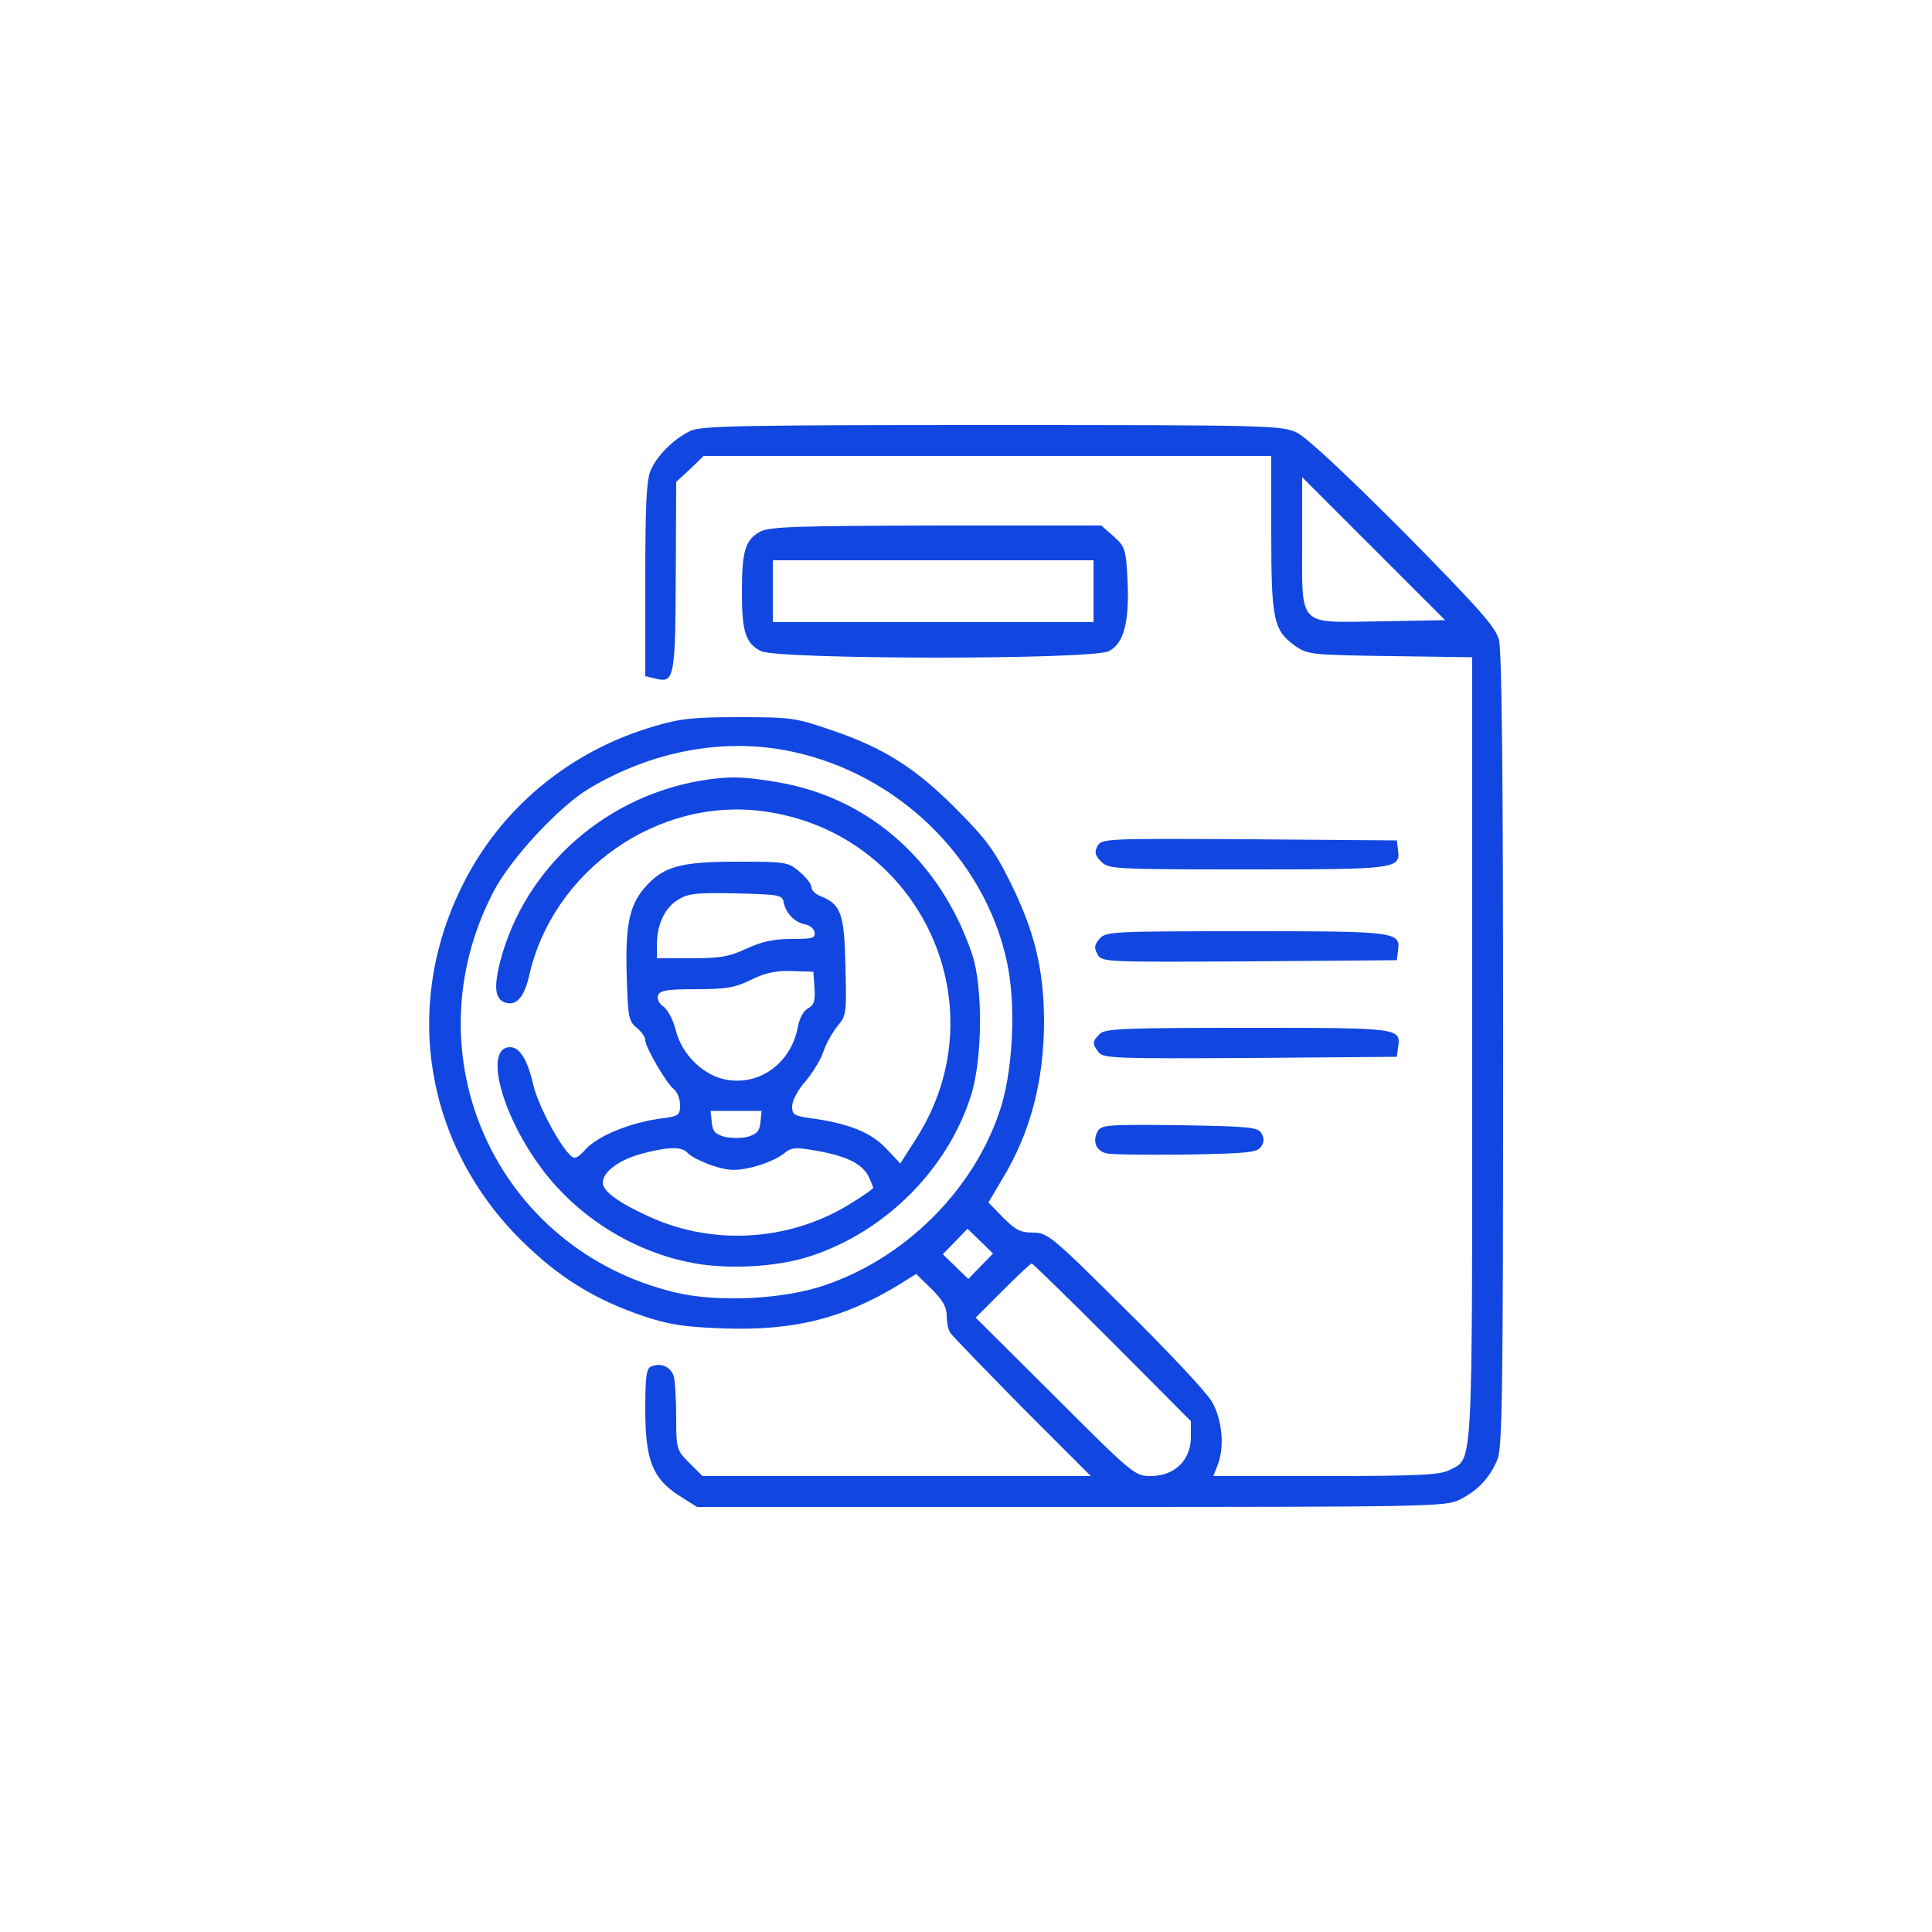
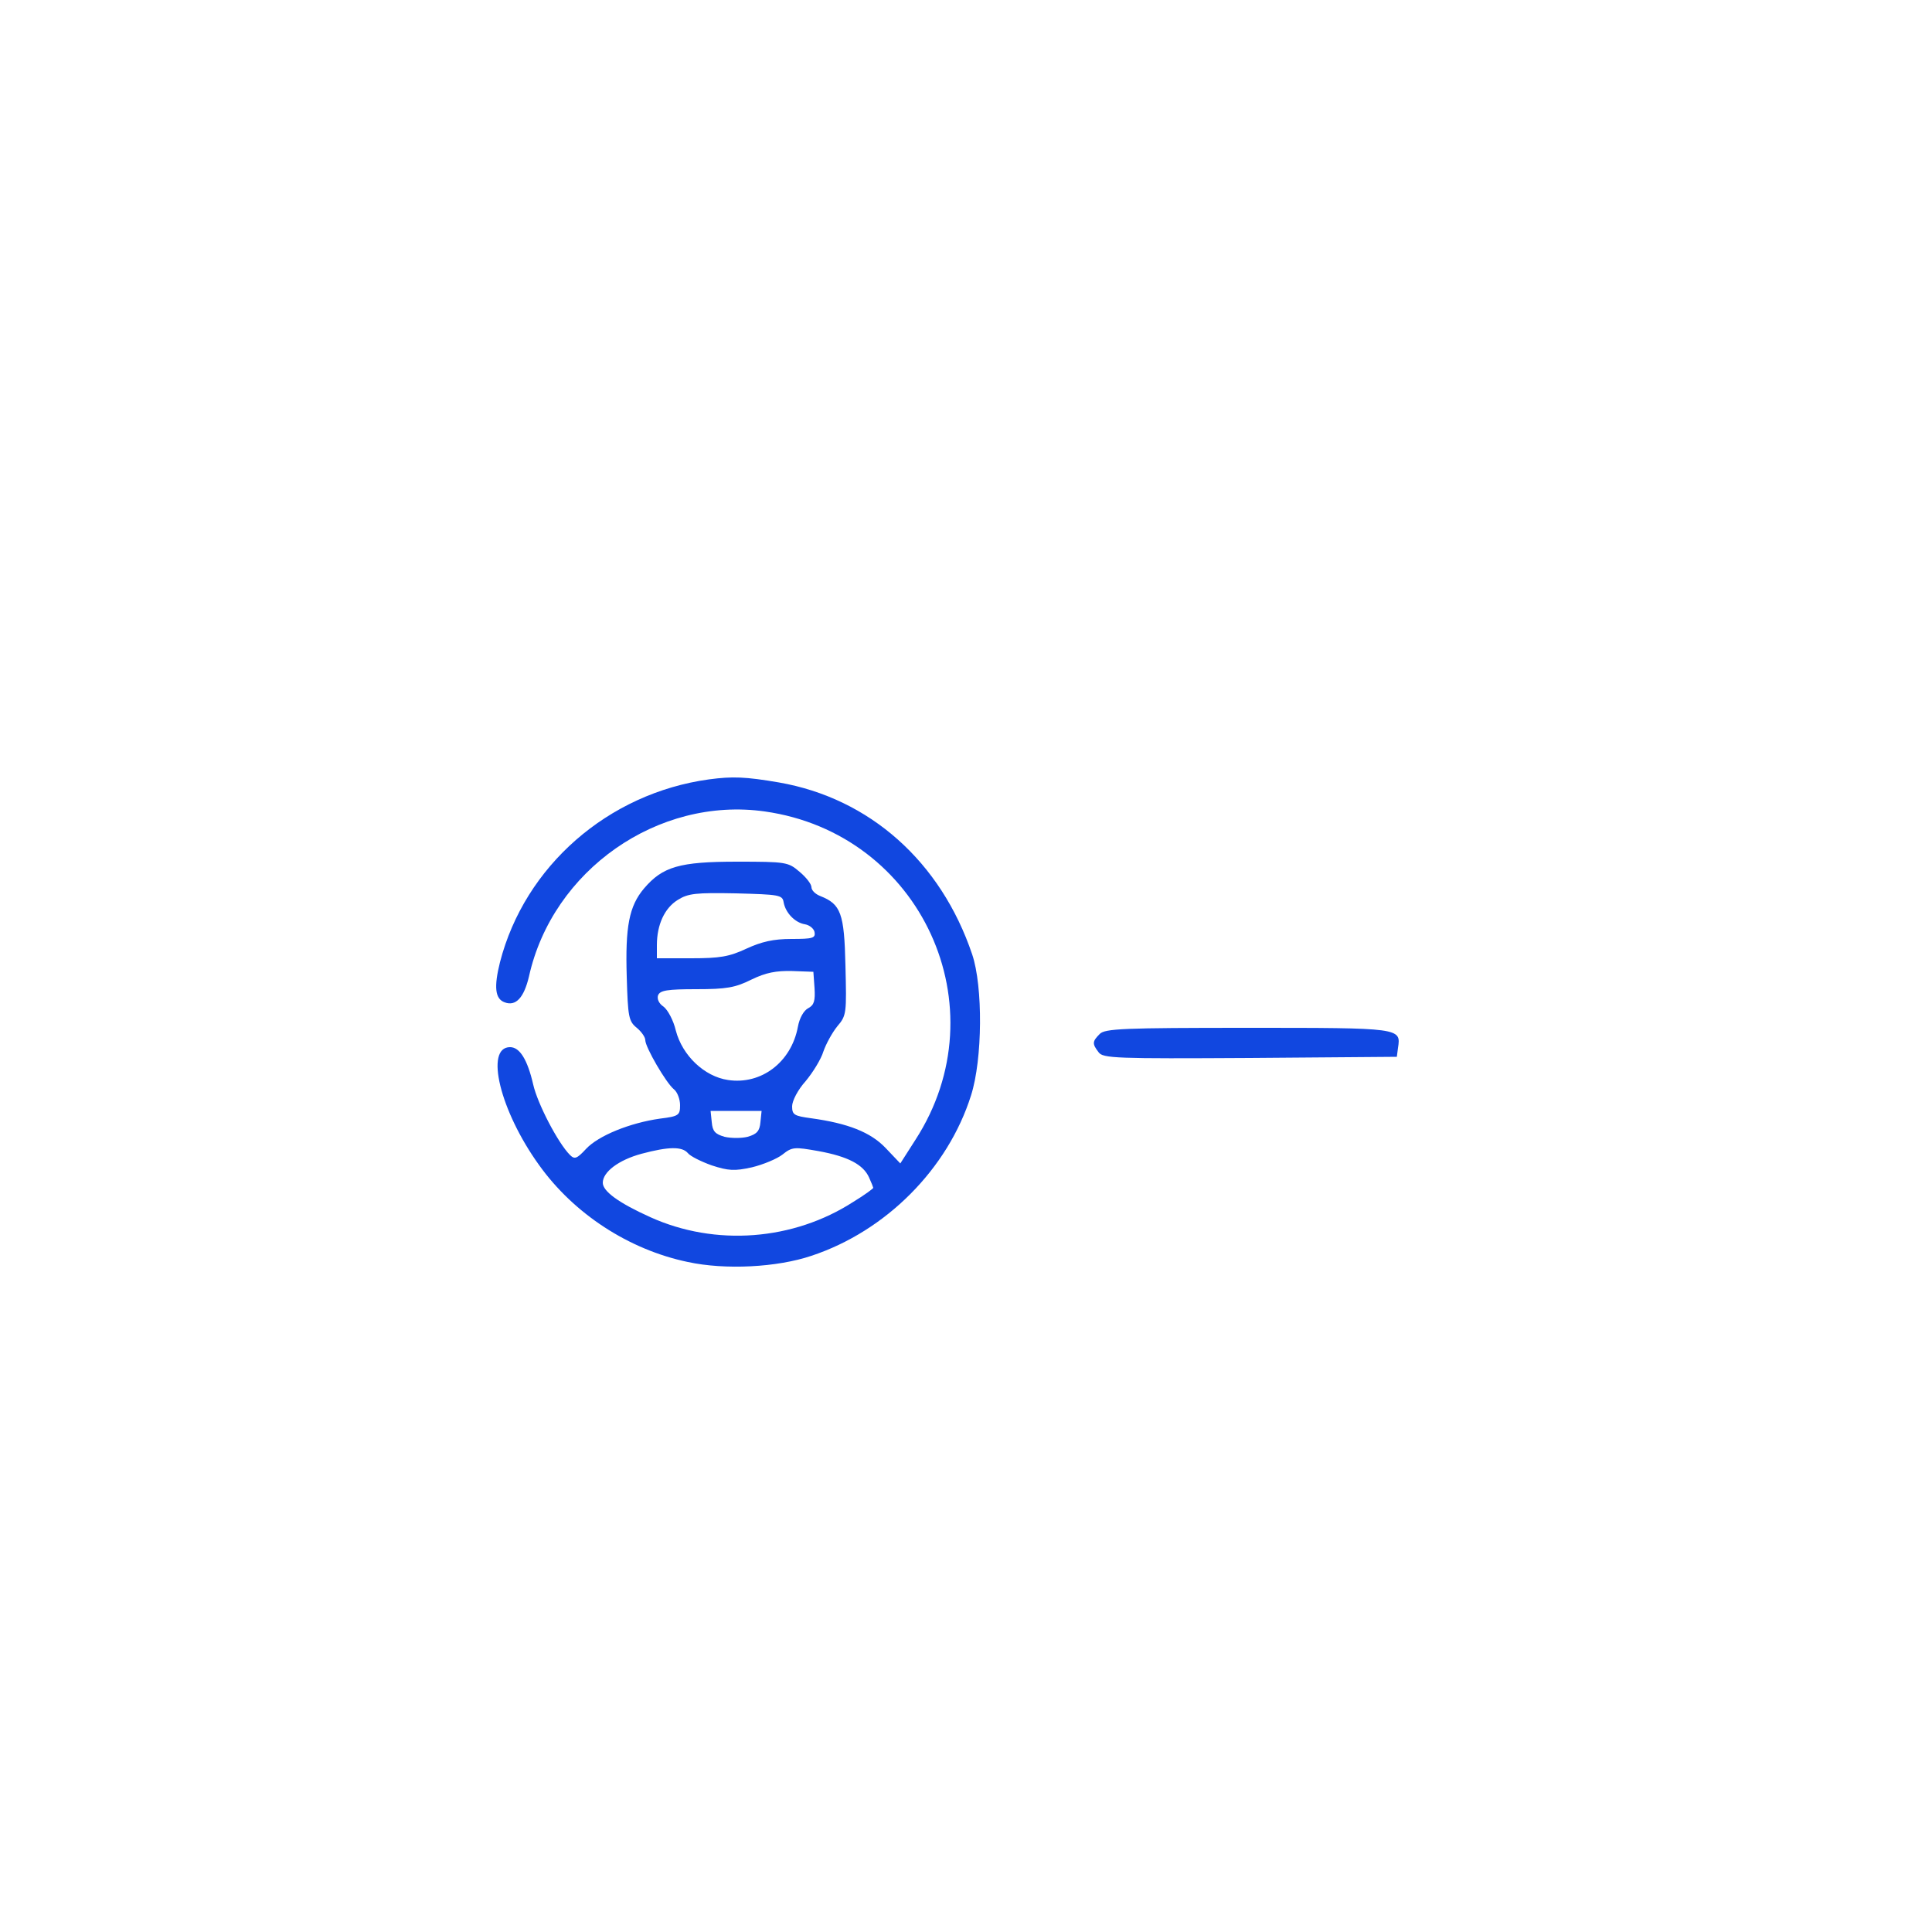
<svg xmlns="http://www.w3.org/2000/svg" version="1.0" width="500pt" height="500pt" viewBox="0 0 500 500" preserveAspectRatio="xMidYMid meet">
  <g transform="translate(0,500) scale(0.1,-0.1)" fill="#1147e0" stroke="none">
-     <path d="M1785 3884 c-44 -22 -85 -64 -101 -101 -11 -25 -14 -92 -14 -282 l0 -251 26 -6 c50 -13 52 0 53 290 l1 219 36 33 35 34 735 0 734 0 0 -200 c0 -224 6 -251 61 -291 33 -23 41 -24 247 -27 l212 -3 0 -1015 c0 -1114 3 -1056 -60 -1089 -24 -12 -79 -15 -319 -15 l-291 0 11 28 c19 48 12 119 -15 165 -13 23 -114 131 -224 239 -191 190 -201 198 -239 198 -32 0 -45 7 -77 39 l-38 39 35 59 c74 122 109 255 109 413 -1 133 -25 232 -89 360 -39 79 -63 111 -138 186 -105 106 -188 159 -325 205 -89 31 -104 33 -235 33 -117 0 -153 -3 -220 -23 -221 -64 -402 -214 -501 -418 -153 -312 -92 -668 155 -913 96 -95 189 -153 316 -196 66 -22 103 -28 207 -32 182 -6 308 25 451 111 l48 30 40 -39 c28 -28 39 -46 39 -69 0 -16 4 -36 9 -44 5 -8 89 -94 186 -193 l178 -178 -503 0 -502 0 -34 34 c-33 33 -34 36 -34 118 0 45 -3 93 -6 105 -7 25 -32 37 -58 27 -13 -5 -16 -23 -16 -112 0 -131 19 -179 88 -223 l46 -29 968 0 c933 0 970 1 1006 19 47 24 77 56 97 103 13 33 15 160 15 1060 0 705 -3 1035 -11 1063 -9 33 -53 82 -247 279 -152 152 -251 245 -277 257 -38 18 -79 19 -790 19 -660 0 -754 -2 -780 -16z m1788 -492 c-217 -3 -203 -18 -203 207 l0 166 185 -185 185 -185 -167 -3z m-1524 -337 c274 -58 497 -274 556 -540 26 -114 17 -293 -20 -397 -70 -202 -244 -374 -450 -444 -107 -37 -278 -45 -387 -19 -464 111 -692 615 -470 1039 44 84 168 218 246 265 164 98 351 133 525 96z m489 -1332 l-32 -33 -33 32 -33 32 32 33 32 33 33 -32 33 -32 -32 -33z m341 -197 l203 -204 0 -43 c-1 -59 -43 -99 -104 -99 -41 0 -46 4 -247 205 l-206 205 70 70 c38 38 72 70 75 70 3 0 97 -92 209 -204z" />
    <path d="M1835 2983 c-262 -36 -477 -225 -541 -473 -16 -64 -13 -95 12 -104 29 -11 50 12 63 67 61 275 334 466 610 427 405 -57 612 -507 390 -850 l-39 -61 -38 40 c-39 41 -98 64 -193 77 -44 6 -49 9 -49 31 0 14 15 43 35 65 19 23 40 57 46 77 7 20 23 49 36 65 24 28 24 34 21 157 -3 136 -12 159 -65 180 -13 5 -23 15 -23 23 0 8 -14 26 -31 40 -29 25 -35 26 -162 26 -149 0 -192 -13 -240 -69 -39 -46 -49 -99 -45 -229 3 -104 5 -115 26 -132 12 -10 22 -24 22 -32 0 -18 54 -111 74 -127 9 -7 16 -26 16 -41 0 -26 -3 -29 -52 -35 -78 -11 -159 -44 -191 -78 -24 -26 -30 -28 -42 -16 -31 31 -84 133 -95 182 -15 65 -35 97 -60 97 -66 0 -26 -165 75 -305 90 -126 232 -219 385 -251 97 -21 231 -14 320 16 193 64 353 225 413 415 30 94 31 282 3 365 -81 240 -265 404 -500 445 -87 15 -121 16 -181 8z m193 -318 c5 -28 30 -53 55 -57 12 -2 23 -11 25 -20 3 -16 -5 -18 -60 -18 -46 0 -77 -7 -116 -25 -45 -21 -69 -25 -143 -25 l-89 0 0 34 c0 53 20 96 54 117 27 17 47 19 151 17 111 -3 120 -4 123 -23z m80 -222 c2 -33 -1 -44 -16 -52 -12 -6 -23 -26 -27 -48 -17 -92 -95 -151 -181 -138 -61 9 -118 63 -135 128 -6 26 -21 54 -32 62 -12 8 -17 20 -14 29 5 13 24 16 99 16 78 0 101 4 143 25 37 18 64 23 105 22 l55 -2 3 -42z m-140 -347 c-2 -23 -9 -31 -33 -38 -16 -4 -43 -4 -60 0 -24 7 -31 14 -33 38 l-3 29 66 0 66 0 -3 -29z m-188 -80 c6 -8 34 -22 62 -32 43 -14 59 -15 104 -5 29 7 65 22 79 33 25 20 31 20 93 9 77 -14 116 -35 131 -68 6 -13 11 -26 11 -27 0 -2 -23 -19 -51 -36 -156 -101 -358 -116 -526 -40 -82 37 -123 67 -123 89 0 28 41 59 100 75 71 19 105 19 120 2z" />
-     <path d="M1967 3624 c-38 -21 -47 -50 -47 -154 0 -105 9 -134 49 -155 44 -22 857 -23 901 0 39 20 53 76 48 184 -4 79 -6 86 -36 113 l-32 28 -428 0 c-362 -1 -431 -3 -455 -16z m863 -154 l0 -80 -415 0 -415 0 0 80 0 80 415 0 415 0 0 -80z" />
-     <path d="M2840 2810 c-8 -16 -6 -24 10 -40 19 -19 32 -20 378 -20 386 0 397 1 390 51 l-3 24 -382 3 c-373 2 -382 2 -393 -18z" />
-     <path d="M2846 2571 c-14 -16 -15 -24 -6 -40 11 -21 14 -21 393 -19 l382 3 3 24 c7 50 -4 51 -393 51 -344 0 -363 -1 -379 -19z" />
    <path d="M2846 2324 c-19 -19 -20 -25 -3 -47 11 -16 44 -17 392 -15 l380 3 3 23 c8 52 8 52 -389 52 -321 0 -370 -2 -383 -16z" />
-     <path d="M2840 2071 c-13 -26 -3 -50 24 -56 11 -3 104 -4 205 -3 162 3 185 5 195 21 8 12 8 22 0 35 -10 15 -33 17 -212 20 -191 2 -202 1 -212 -17z" />
  </g>
</svg>